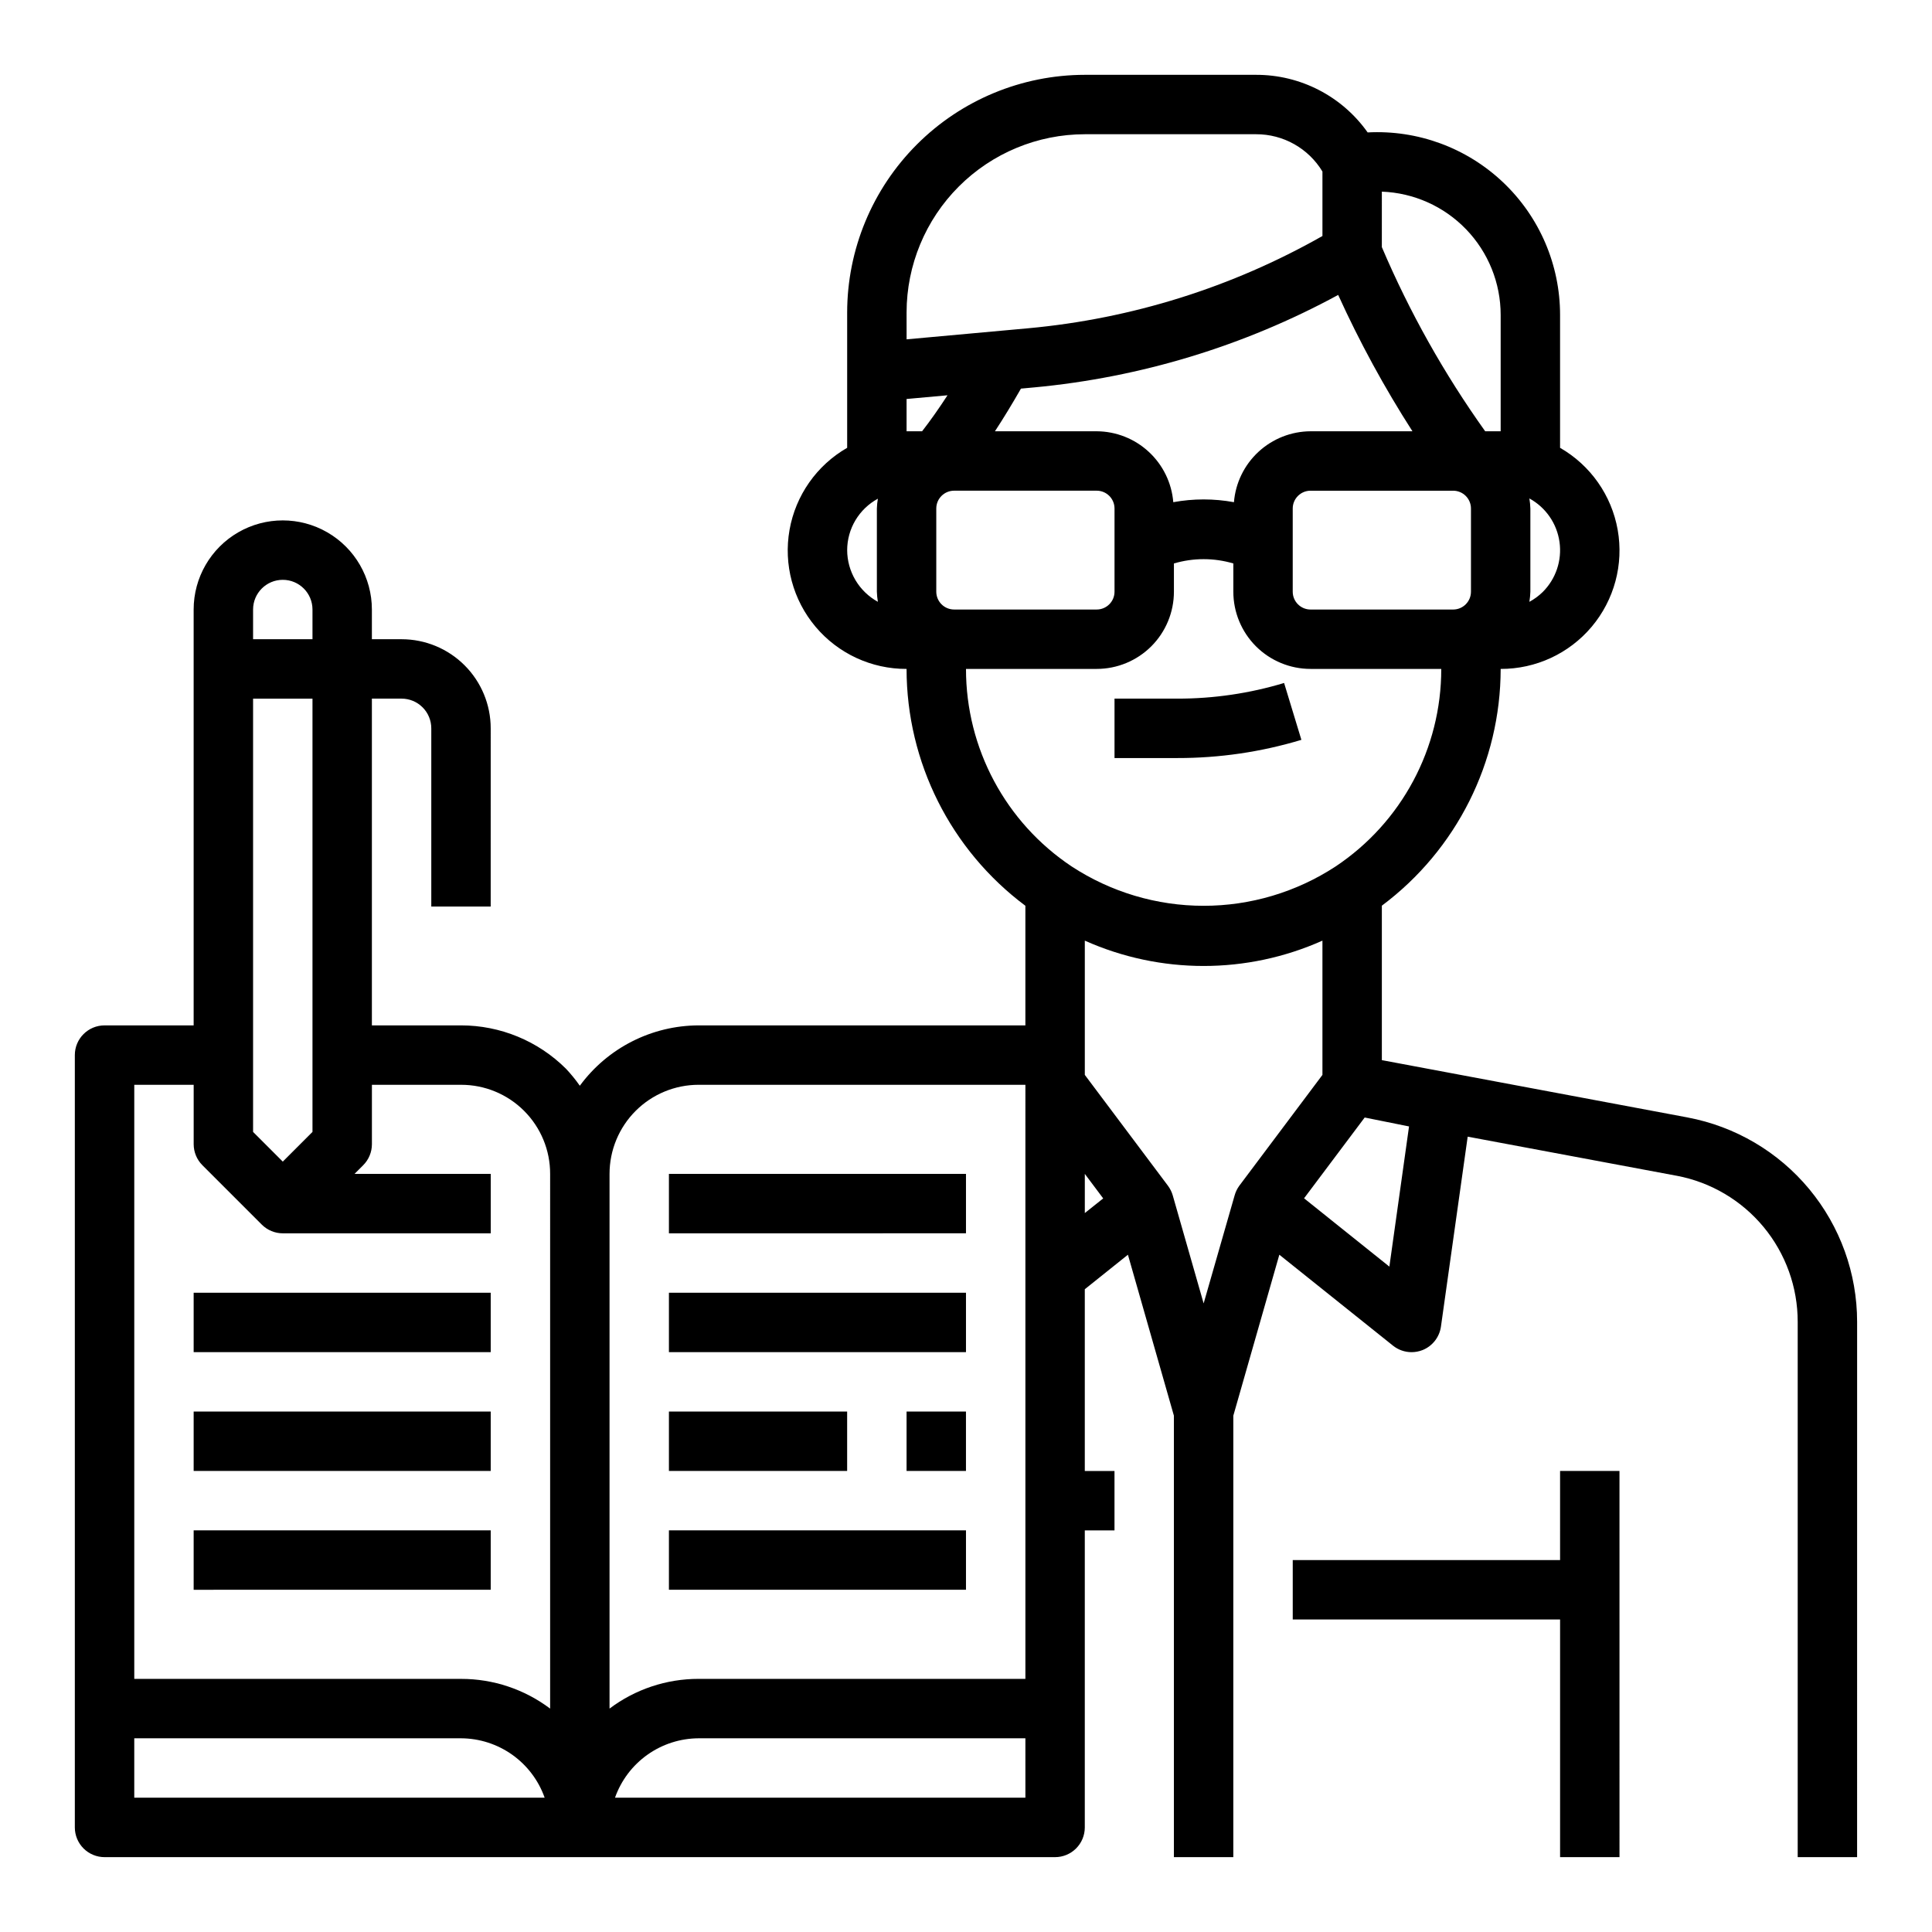
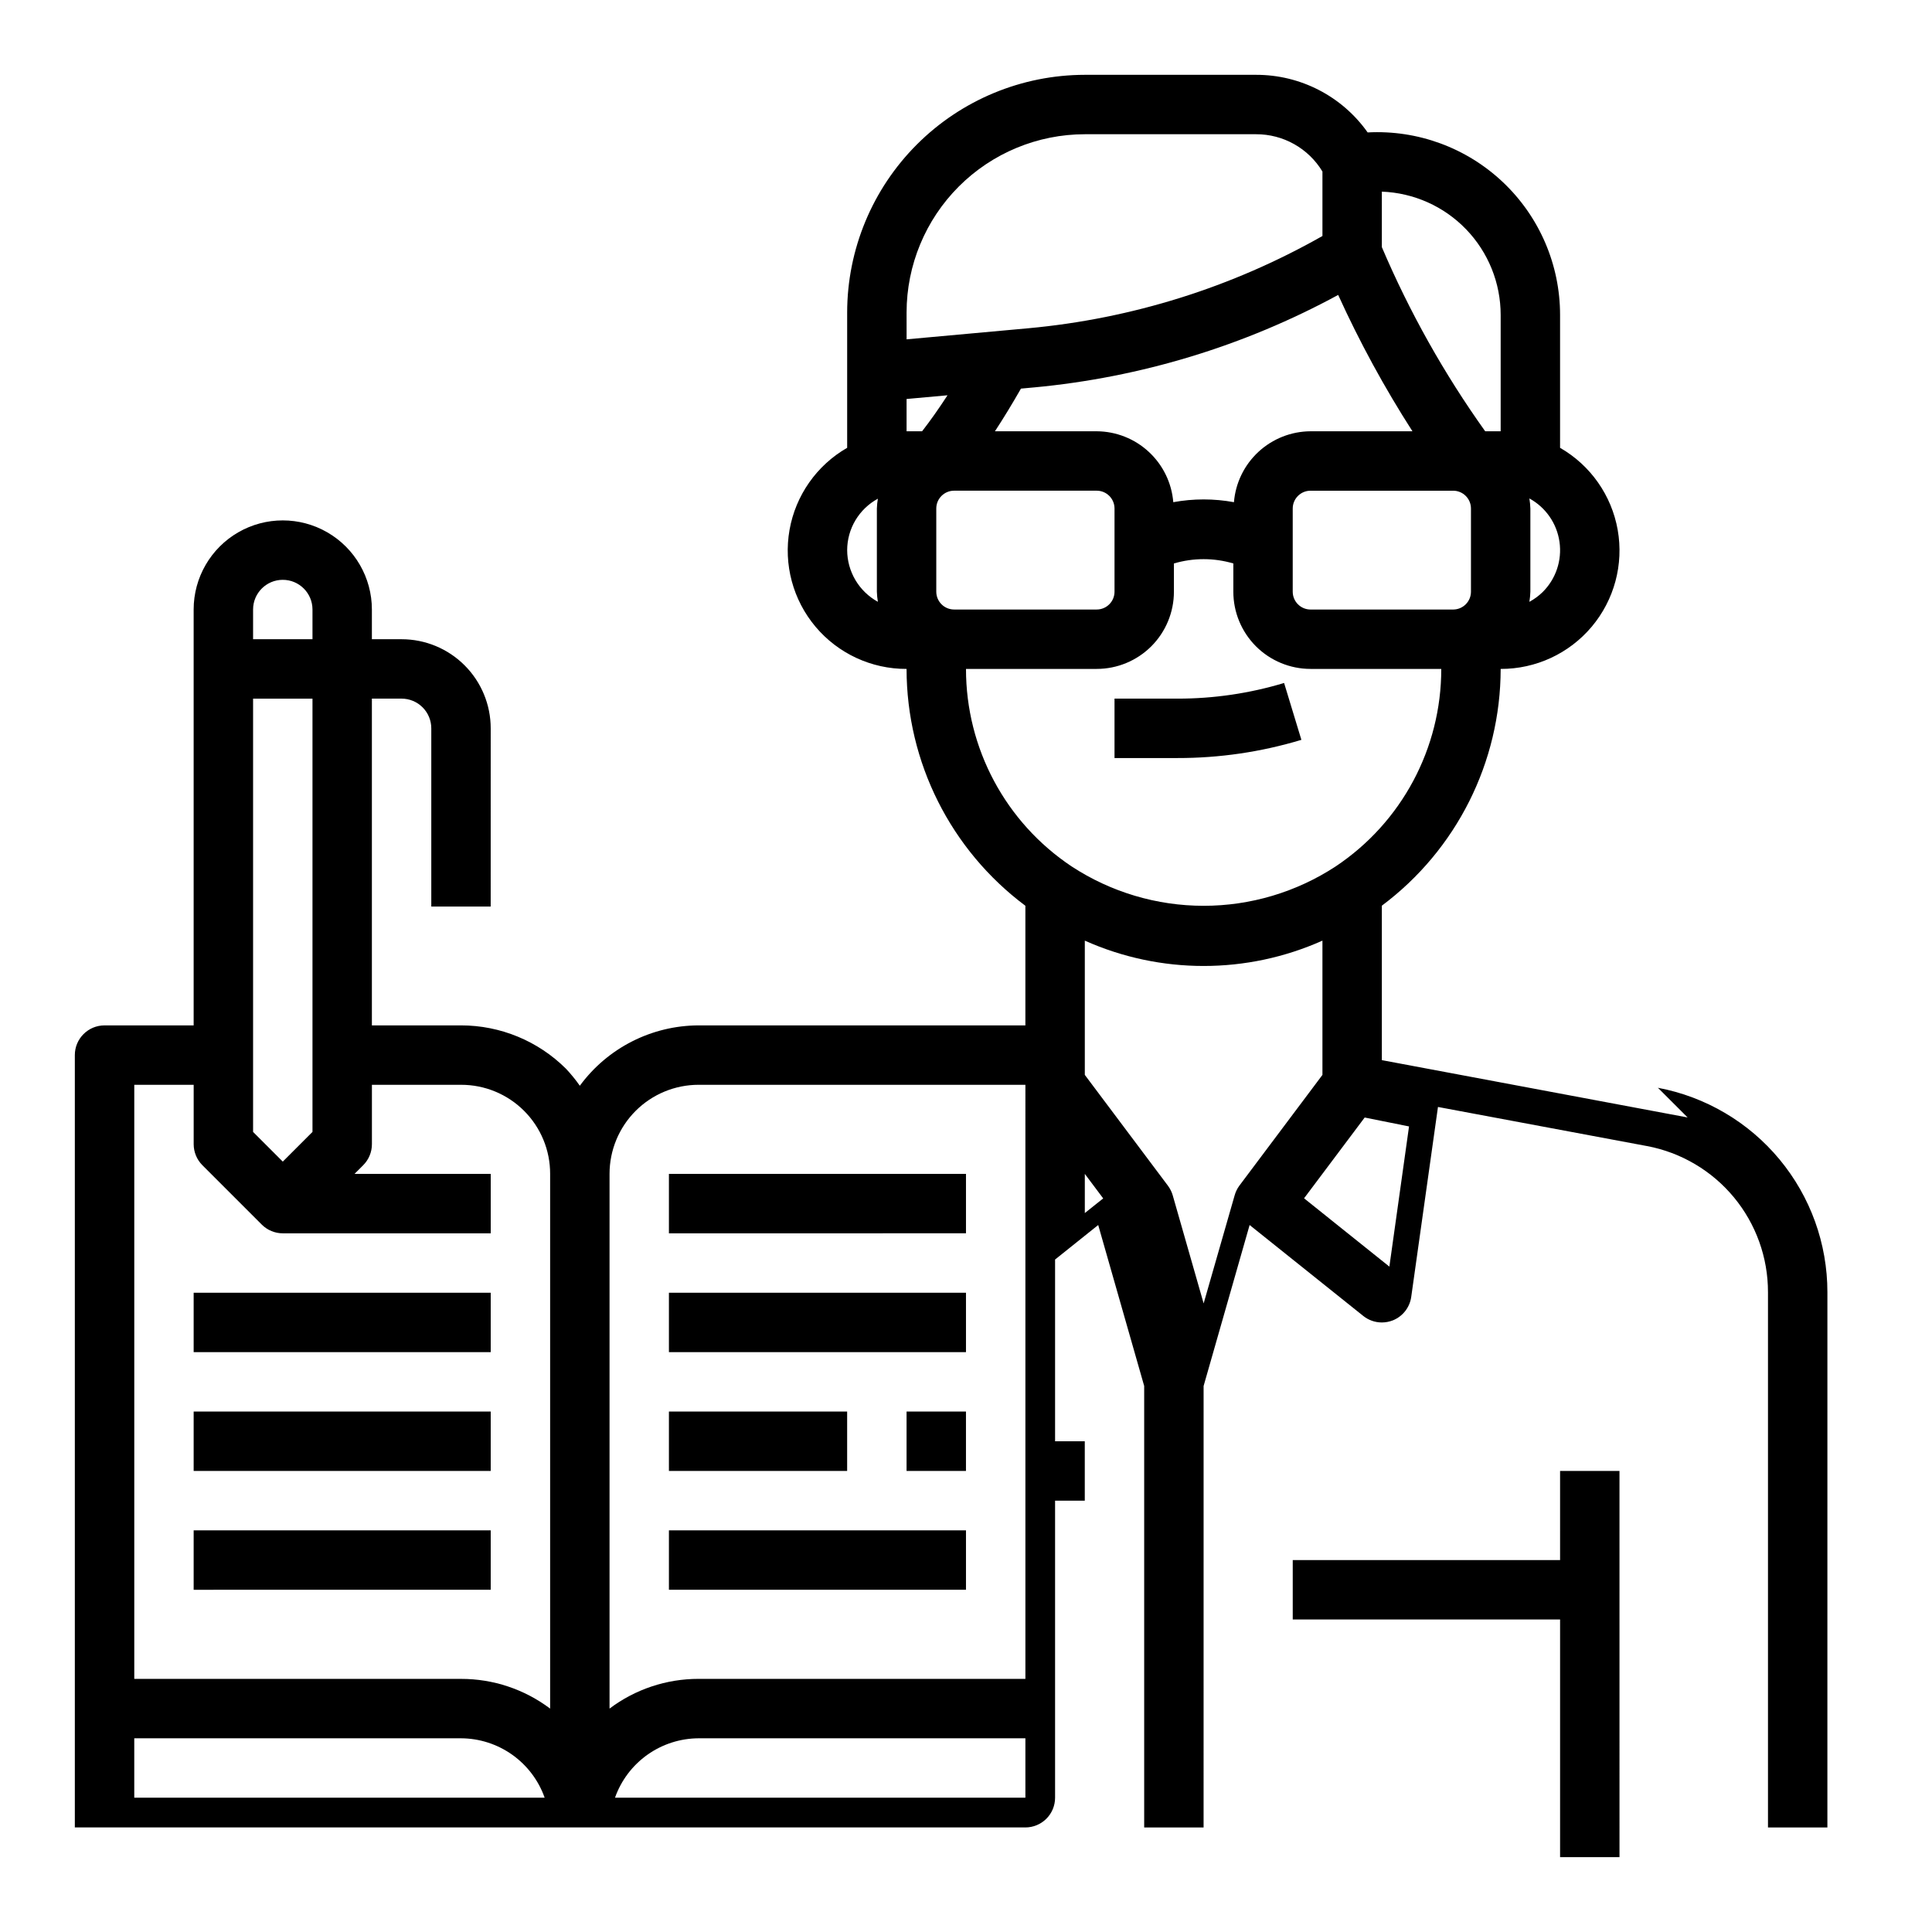
<svg xmlns="http://www.w3.org/2000/svg" fill="#000000" width="800px" height="800px" version="1.1" viewBox="144 144 512 512">
-   <path d="m591.24 440.14-81.035-15.191v-40.934c19.793-14.785 31.461-38.035 31.488-62.742 9.297 0.031 18.129-4.059 24.117-11.172s8.516-16.516 6.898-25.672c-1.617-9.156-7.211-17.121-15.273-21.754v-35.211c0.004-13.293-5.457-26-15.102-35.145-9.641-9.145-22.621-13.926-35.891-13.223-6.789-9.602-17.828-15.297-29.586-15.266h-45.371c-16.699 0.02-32.707 6.66-44.512 18.469-11.805 11.805-18.449 27.812-18.465 44.508v35.867c-8.062 4.633-13.656 12.598-15.273 21.754-1.617 9.156 0.91 18.559 6.898 25.672s14.82 11.203 24.117 11.172c0.016 24.715 11.688 47.977 31.488 62.766v31.699h-86.594c-12.438 0.035-24.121 5.973-31.484 15.996-1.117-1.594-2.348-3.102-3.68-4.519-7.387-7.352-17.387-11.48-27.809-11.477h-23.617v-86.594h7.871c2.09 0 4.09 0.832 5.566 2.309 1.477 1.477 2.305 3.477 2.305 5.566v47.23h15.742l0.004-47.23c0-6.266-2.488-12.27-6.918-16.699-4.43-4.43-10.434-6.918-16.699-6.918h-7.871v-7.871c0-8.438-4.5-16.234-11.809-20.453s-16.309-4.219-23.617 0c-7.305 4.219-11.809 12.016-11.809 20.453v110.21h-23.613c-4.348 0-7.875 3.523-7.875 7.871v204.68c0 2.086 0.832 4.09 2.309 5.566 1.477 1.473 3.477 2.305 5.566 2.305h251.9c2.09 0 4.09-0.832 5.566-2.305 1.477-1.477 2.309-3.481 2.309-5.566v-78.723h7.871v-15.742h-7.871v-48.164l11.43-9.148 12.184 42.66v116.99h15.742l0.004-116.99 12.195-42.66 30.117 24.098c1.395 1.117 3.129 1.727 4.918 1.727 0.996 0 1.984-0.188 2.914-0.551 2.625-1.051 4.488-3.426 4.879-6.227l7.086-50.332 55.418 10.367v-0.004c9.016 1.707 17.152 6.512 23.004 13.578 5.848 7.07 9.047 15.961 9.035 25.137v141.86h15.742l0.004-141.86c0-12.848-4.488-25.293-12.691-35.184-8.199-9.887-19.602-16.602-32.227-18.977zm-41.941-164.05c4.332 2.363 7.293 6.637 7.984 11.527 0.695 4.887-0.961 9.816-4.469 13.293-1.047 1.016-2.231 1.887-3.516 2.582 0.148-0.887 0.238-1.785 0.266-2.684v-22.043c-0.027-0.898-0.117-1.793-0.266-2.676zm-180.79 13.695c0.008-2.793 0.766-5.531 2.199-7.93 1.434-2.394 3.484-4.363 5.938-5.695-0.148 0.859-0.238 1.73-0.266 2.606v22.043c0.027 0.895 0.117 1.789 0.266 2.676-2.453-1.348-4.504-3.332-5.938-5.738-1.43-2.41-2.191-5.156-2.199-7.961zm-157.44 15.746c0-4.348 3.523-7.871 7.871-7.871s7.871 3.523 7.871 7.871v7.871h-15.742zm0 23.617h15.742v114.82l-7.871 7.871-7.871-7.871zm-31.488 291.26v-15.742h86.594c4.867 0.02 9.605 1.543 13.574 4.359 3.969 2.82 6.969 6.797 8.59 11.383zm110.21-126.11v102.5c-6.805-5.125-15.098-7.891-23.613-7.875h-86.594v-157.44h15.742v15.742c0.004 2.086 0.832 4.09 2.309 5.566l15.742 15.742c1.477 1.477 3.481 2.309 5.566 2.309h55.105v-15.746h-36.102l2.305-2.305c1.477-1.477 2.309-3.481 2.309-5.566v-15.742h23.617c6.266-0.016 12.281 2.469 16.711 6.902 4.434 4.43 6.918 10.445 6.902 16.711zm125.95 126.11h-108.76c1.621-4.586 4.621-8.562 8.59-11.383 3.969-2.816 8.711-4.34 13.574-4.359h86.594zm0-165.31v133.82h-86.594c-8.516-0.016-16.809 2.75-23.613 7.875v-141.7c0-6.262 2.488-12.27 6.918-16.699 4.426-4.426 10.434-6.914 16.695-6.914h86.594zm118.08-154.29c0 2.606-2.117 4.723-4.723 4.723h-37.789c-2.606 0-4.723-2.117-4.723-4.723v-22.043c0-2.609 2.117-4.723 4.723-4.723h37.789c2.606 0 4.723 2.113 4.723 4.723zm-23.617-106.02c8.457 0.312 16.461 3.891 22.332 9.984 5.875 6.094 9.156 14.223 9.156 22.688v30.832h-4.102c-10.871-15.227-20.055-31.59-27.387-48.805zm8.109 63.504h-27.004c-5.121 0.027-10.047 1.969-13.805 5.449-3.758 3.477-6.078 8.238-6.496 13.344-5.312-0.977-10.762-0.977-16.074 0-0.418-5.106-2.738-9.867-6.496-13.344-3.758-3.481-8.684-5.422-13.805-5.449h-26.965c2.289-3.481 4.59-7.289 6.894-11.305l3.41-0.316v0.004c28.27-2.633 55.707-10.969 80.66-24.516 5.684 12.5 12.262 24.578 19.68 36.133zm-134.06-31.488c0.012-12.52 4.992-24.527 13.848-33.383 8.855-8.855 20.863-13.836 33.387-13.848h45.375-0.004c7.199-0.027 13.883 3.727 17.602 9.887v17.082c-23.945 13.594-50.512 21.926-77.93 24.449l-32.273 2.938zm0 31.488v-8.555l10.848-0.984c-2.273 3.496-4.527 6.699-6.738 9.539zm7.871 42.508v-22.039c0-2.609 2.117-4.723 4.727-4.723h37.785c2.606 0 4.723 2.113 4.723 4.723v22.043c0 2.606-2.117 4.723-4.723 4.723h-37.785c-1.254 0-2.457-0.5-3.34-1.383-0.887-0.887-1.387-2.09-1.387-3.34zm35.863 72.809 0.004 0.004c-17.504-11.664-28.012-31.309-27.992-52.344h34.637c5.426 0 10.633-2.156 14.473-5.992 3.836-3.84 5.992-9.047 5.992-14.473v-7.481c5.141-1.52 10.605-1.52 15.746 0v7.481c0 5.426 2.156 10.633 5.992 14.473 3.84 3.836 9.047 5.992 14.473 5.992h34.637c0.02 21.039-10.492 40.688-28 52.352-10.395 6.805-22.555 10.43-34.98 10.426-12.426 0-24.582-3.629-34.977-10.434zm3.5 91.867v-10.383l4.871 6.496zm40.934-7.234c-0.562 0.777-0.984 1.652-1.238 2.574l-8.207 28.602-8.18-28.605v-0.004c-0.266-0.922-0.695-1.793-1.27-2.566l-22.039-29.387v-35.582 0.004c20.035 8.953 42.938 8.953 62.973 0v35.582zm39.777 21.426-22.609-18.105 16.066-21.41 11.754 2.363zm45.238 54.148h15.742l0.004 102.34h-15.746v-62.977h-70.848v-15.746h70.848zm-68.555-193.75c-10.656 3.215-21.73 4.84-32.859 4.824h-16.664v-15.746h16.664c9.578 0.016 19.105-1.383 28.277-4.148zm-293.56 146.52h78.723v15.742l-78.723 0.004zm0 31.488h78.723v15.742l-78.723 0.004zm0 31.488h78.723v15.742l-78.723 0.004zm125.95-94.465h78.723v15.742l-78.723 0.004zm0 31.488h78.723v15.742l-78.723 0.004zm47.23 47.23-47.23 0.004v-15.746h47.23zm-47.23 15.742 78.723 0.004v15.742l-78.723 0.004zm62.977-31.488h15.742v15.742l-15.742 0.008z" />
+   <path d="m591.24 440.14-81.035-15.191v-40.934c19.793-14.785 31.461-38.035 31.488-62.742 9.297 0.031 18.129-4.059 24.117-11.172s8.516-16.516 6.898-25.672c-1.617-9.156-7.211-17.121-15.273-21.754v-35.211c0.004-13.293-5.457-26-15.102-35.145-9.641-9.145-22.621-13.926-35.891-13.223-6.789-9.602-17.828-15.297-29.586-15.266h-45.371c-16.699 0.02-32.707 6.66-44.512 18.469-11.805 11.805-18.449 27.812-18.465 44.508v35.867c-8.062 4.633-13.656 12.598-15.273 21.754-1.617 9.156 0.91 18.559 6.898 25.672s14.82 11.203 24.117 11.172c0.016 24.715 11.688 47.977 31.488 62.766v31.699h-86.594c-12.438 0.035-24.121 5.973-31.484 15.996-1.117-1.594-2.348-3.102-3.68-4.519-7.387-7.352-17.387-11.48-27.809-11.477h-23.617v-86.594h7.871c2.09 0 4.09 0.832 5.566 2.309 1.477 1.477 2.305 3.477 2.305 5.566v47.23h15.742l0.004-47.23c0-6.266-2.488-12.27-6.918-16.699-4.43-4.43-10.434-6.918-16.699-6.918h-7.871v-7.871c0-8.438-4.5-16.234-11.809-20.453s-16.309-4.219-23.617 0c-7.305 4.219-11.809 12.016-11.809 20.453v110.21h-23.613c-4.348 0-7.875 3.523-7.875 7.871v204.68h251.9c2.09 0 4.09-0.832 5.566-2.305 1.477-1.477 2.309-3.481 2.309-5.566v-78.723h7.871v-15.742h-7.871v-48.164l11.43-9.148 12.184 42.66v116.99h15.742l0.004-116.99 12.195-42.66 30.117 24.098c1.395 1.117 3.129 1.727 4.918 1.727 0.996 0 1.984-0.188 2.914-0.551 2.625-1.051 4.488-3.426 4.879-6.227l7.086-50.332 55.418 10.367v-0.004c9.016 1.707 17.152 6.512 23.004 13.578 5.848 7.07 9.047 15.961 9.035 25.137v141.86h15.742l0.004-141.86c0-12.848-4.488-25.293-12.691-35.184-8.199-9.887-19.602-16.602-32.227-18.977zm-41.941-164.05c4.332 2.363 7.293 6.637 7.984 11.527 0.695 4.887-0.961 9.816-4.469 13.293-1.047 1.016-2.231 1.887-3.516 2.582 0.148-0.887 0.238-1.785 0.266-2.684v-22.043c-0.027-0.898-0.117-1.793-0.266-2.676zm-180.79 13.695c0.008-2.793 0.766-5.531 2.199-7.93 1.434-2.394 3.484-4.363 5.938-5.695-0.148 0.859-0.238 1.73-0.266 2.606v22.043c0.027 0.895 0.117 1.789 0.266 2.676-2.453-1.348-4.504-3.332-5.938-5.738-1.43-2.41-2.191-5.156-2.199-7.961zm-157.44 15.746c0-4.348 3.523-7.871 7.871-7.871s7.871 3.523 7.871 7.871v7.871h-15.742zm0 23.617h15.742v114.82l-7.871 7.871-7.871-7.871zm-31.488 291.26v-15.742h86.594c4.867 0.02 9.605 1.543 13.574 4.359 3.969 2.82 6.969 6.797 8.59 11.383zm110.21-126.11v102.5c-6.805-5.125-15.098-7.891-23.613-7.875h-86.594v-157.44h15.742v15.742c0.004 2.086 0.832 4.09 2.309 5.566l15.742 15.742c1.477 1.477 3.481 2.309 5.566 2.309h55.105v-15.746h-36.102l2.305-2.305c1.477-1.477 2.309-3.481 2.309-5.566v-15.742h23.617c6.266-0.016 12.281 2.469 16.711 6.902 4.434 4.43 6.918 10.445 6.902 16.711zm125.95 126.11h-108.76c1.621-4.586 4.621-8.562 8.59-11.383 3.969-2.816 8.711-4.34 13.574-4.359h86.594zm0-165.31v133.82h-86.594c-8.516-0.016-16.809 2.75-23.613 7.875v-141.7c0-6.262 2.488-12.27 6.918-16.699 4.426-4.426 10.434-6.914 16.695-6.914h86.594zm118.08-154.29c0 2.606-2.117 4.723-4.723 4.723h-37.789c-2.606 0-4.723-2.117-4.723-4.723v-22.043c0-2.609 2.117-4.723 4.723-4.723h37.789c2.606 0 4.723 2.113 4.723 4.723zm-23.617-106.02c8.457 0.312 16.461 3.891 22.332 9.984 5.875 6.094 9.156 14.223 9.156 22.688v30.832h-4.102c-10.871-15.227-20.055-31.59-27.387-48.805zm8.109 63.504h-27.004c-5.121 0.027-10.047 1.969-13.805 5.449-3.758 3.477-6.078 8.238-6.496 13.344-5.312-0.977-10.762-0.977-16.074 0-0.418-5.106-2.738-9.867-6.496-13.344-3.758-3.481-8.684-5.422-13.805-5.449h-26.965c2.289-3.481 4.59-7.289 6.894-11.305l3.41-0.316v0.004c28.27-2.633 55.707-10.969 80.66-24.516 5.684 12.5 12.262 24.578 19.68 36.133zm-134.06-31.488c0.012-12.52 4.992-24.527 13.848-33.383 8.855-8.855 20.863-13.836 33.387-13.848h45.375-0.004c7.199-0.027 13.883 3.727 17.602 9.887v17.082c-23.945 13.594-50.512 21.926-77.93 24.449l-32.273 2.938zm0 31.488v-8.555l10.848-0.984c-2.273 3.496-4.527 6.699-6.738 9.539zm7.871 42.508v-22.039c0-2.609 2.117-4.723 4.727-4.723h37.785c2.606 0 4.723 2.113 4.723 4.723v22.043c0 2.606-2.117 4.723-4.723 4.723h-37.785c-1.254 0-2.457-0.5-3.34-1.383-0.887-0.887-1.387-2.09-1.387-3.34zm35.863 72.809 0.004 0.004c-17.504-11.664-28.012-31.309-27.992-52.344h34.637c5.426 0 10.633-2.156 14.473-5.992 3.836-3.84 5.992-9.047 5.992-14.473v-7.481c5.141-1.52 10.605-1.52 15.746 0v7.481c0 5.426 2.156 10.633 5.992 14.473 3.84 3.836 9.047 5.992 14.473 5.992h34.637c0.02 21.039-10.492 40.688-28 52.352-10.395 6.805-22.555 10.43-34.98 10.426-12.426 0-24.582-3.629-34.977-10.434zm3.5 91.867v-10.383l4.871 6.496zm40.934-7.234c-0.562 0.777-0.984 1.652-1.238 2.574l-8.207 28.602-8.18-28.605v-0.004c-0.266-0.922-0.695-1.793-1.27-2.566l-22.039-29.387v-35.582 0.004c20.035 8.953 42.938 8.953 62.973 0v35.582zm39.777 21.426-22.609-18.105 16.066-21.41 11.754 2.363zm45.238 54.148h15.742l0.004 102.34h-15.746v-62.977h-70.848v-15.746h70.848zm-68.555-193.75c-10.656 3.215-21.73 4.84-32.859 4.824h-16.664v-15.746h16.664c9.578 0.016 19.105-1.383 28.277-4.148zm-293.56 146.52h78.723v15.742l-78.723 0.004zm0 31.488h78.723v15.742l-78.723 0.004zm0 31.488h78.723v15.742l-78.723 0.004zm125.95-94.465h78.723v15.742l-78.723 0.004zm0 31.488h78.723v15.742l-78.723 0.004zm47.23 47.23-47.23 0.004v-15.746h47.23zm-47.23 15.742 78.723 0.004v15.742l-78.723 0.004zm62.977-31.488h15.742v15.742l-15.742 0.008z" />
</svg>